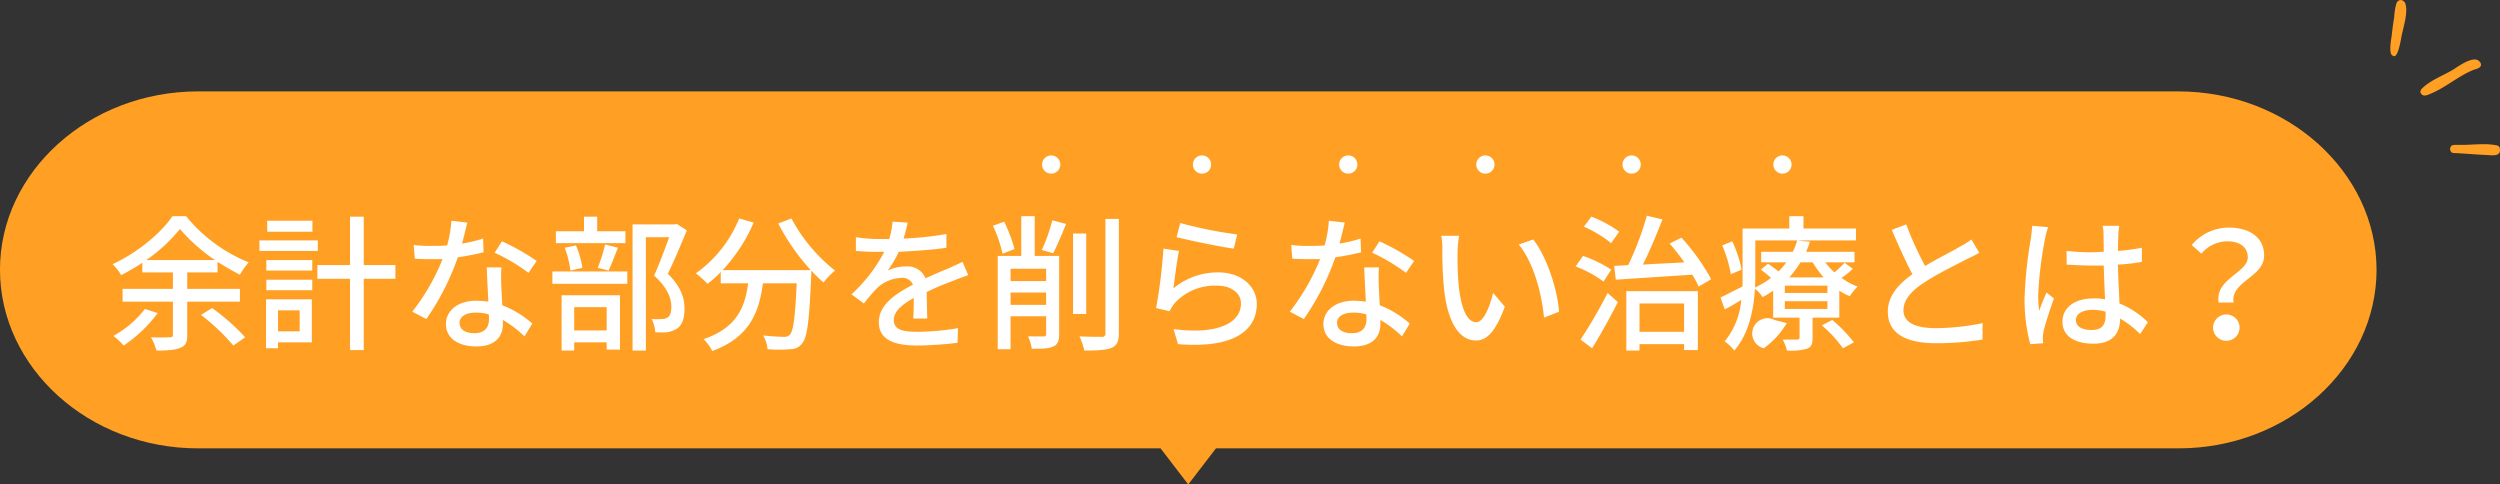
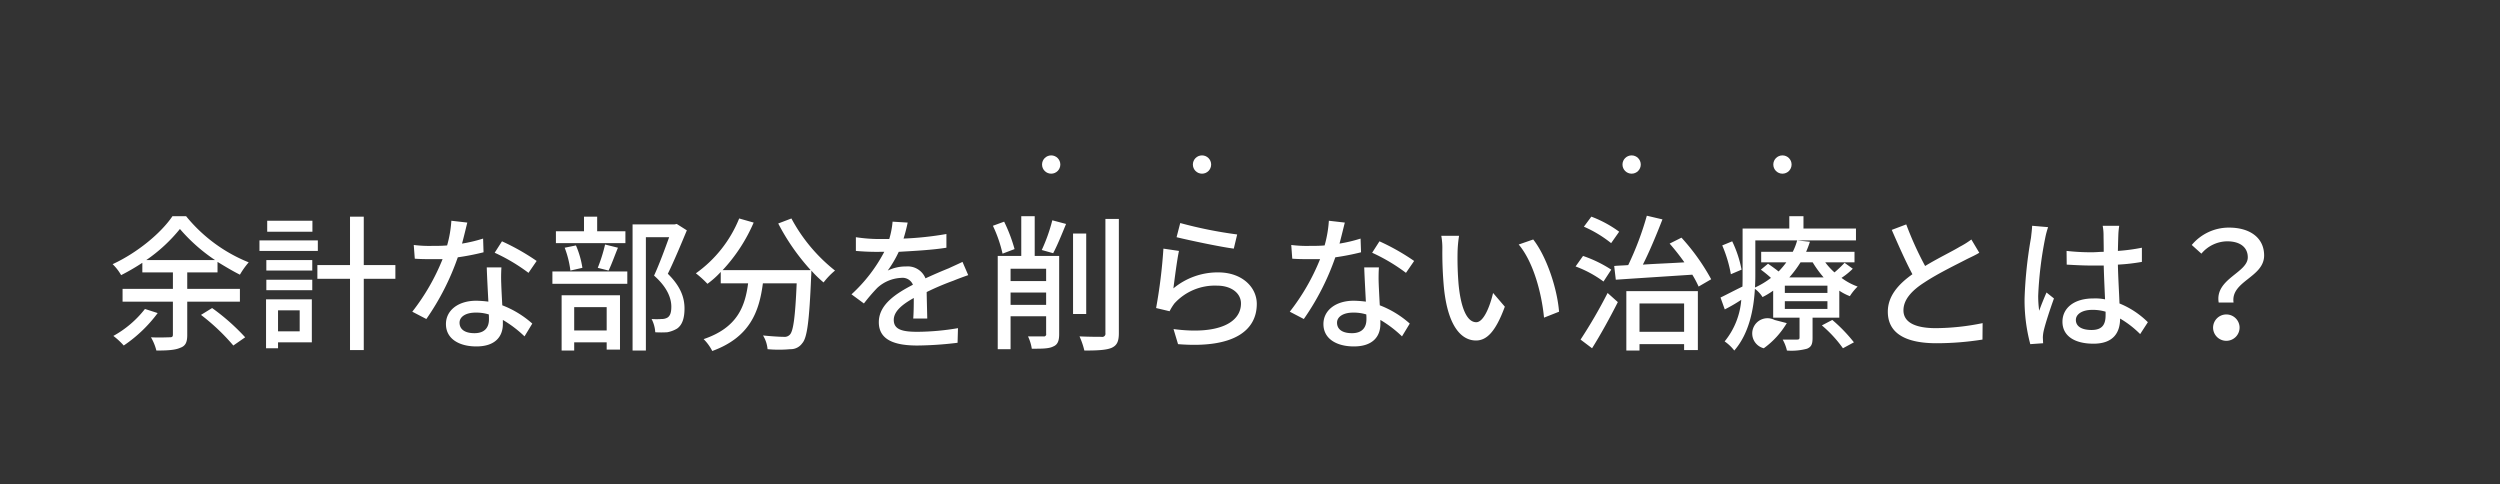
<svg xmlns="http://www.w3.org/2000/svg" id="もっと詳しく" width="547" height="106" viewBox="0 0 547 106">
  <rect x="0" y="0" width="547" height="106" fill="#333333" stroke="none" />
  <defs>
    <style>
      .cls-1 {
        fill: #ffa024;
      }

      .cls-1, .cls-2 {
        fill-rule: evenodd;
      }

      .cls-2, .cls-3 {
        fill: #fff;
      }
    </style>
  </defs>
-   <path id="シェイプ_867" data-name="シェイプ 867" class="cls-1" d="M867.309,12872.1H1077.93l6.06,7.9,6.06-7.9h210.62c23.84,0,43.32-17.6,43.32-39.1h0c-0.06-21.4-19.54-39-43.38-39h-433.3c-23.835,0-43.314,17.6-43.314,39h0C824,12854.5,843.474,12872.1,867.309,12872.1Z" transform="translate(-824 -12774)" />
  <path id="余計な部分を削らない治療とは_" data-name="余計な部分を削らない治療とは？" class="cls-2" d="M855.716,12841.6a22.586,22.586,0,0,1-6.915,5.9,15.7,15.7,0,0,1,2.273,2.1,30.414,30.414,0,0,0,7.427-7.1Zm0.288-10.7a34.775,34.775,0,0,0,7.363-6.8,37.612,37.612,0,0,0,7.683,6.8H856Zm20.488,9.1v-2.8H864.968v-3.6h6.626v-2.3c1.633,1,3.3,2,4.9,2.8a17.174,17.174,0,0,1,1.921-2.7,34,34,0,0,1-13.7-10.1h-2.978c-2.5,3.7-7.683,8-13.093,10.5a10.67,10.67,0,0,1,1.857,2.4,47.029,47.029,0,0,0,4.642-2.7v2.1h6.69v3.6H850.818v2.8H861.83v7.2c0,0.5-.192.6-0.7,0.6s-2.3.1-4.1,0a11.056,11.056,0,0,1,1.185,2.9c2.465,0,4.1-.1,5.218-0.6,1.152-.4,1.537-1.2,1.537-2.8v-7.3h11.524Zm-8.515,2.9a45.3,45.3,0,0,1,7.075,6.7l2.593-1.8a46.544,46.544,0,0,0-7.235-6.4Zm24.381-20.6h-9.892v2.4h9.892v-2.4Zm1.184,4.3H880.769v2.3h12.773v-2.3Zm-3.969,15.3v4.6h-4.738v-4.6h4.738Zm2.657-2.4H882.21v10.7h2.625v-1.3h7.395v-9.4Zm-9.956-2h10.052v-2.3H882.274v2.3Zm0-4.3h10.052v-2.3H882.274v2.3Zm28.235-1.2h-6.915v-10.6h-3.009v10.6h-7.139v3h7.139v15.6h3.009V12835h6.915v-3Zm30.912-.9a48.65,48.65,0,0,0-7.587-4.3l-1.6,2.5a39.541,39.541,0,0,1,7.4,4.4Zm-11.717-4.9a32.352,32.352,0,0,1-4.61,1.1c0.48-1.8.9-3.6,1.153-4.6l-3.49-.4a25.52,25.52,0,0,1-.928,5.4c-1.121.1-2.209,0.1-3.266,0.1a27.032,27.032,0,0,1-4.033-.2l0.224,3c1.28,0.1,2.593.1,3.809,0.1h2.273a47.043,47.043,0,0,1-6.626,11.5l3.073,1.6a55.108,55.108,0,0,0,6.883-13.5,54.064,54.064,0,0,0,5.634-1.1Zm1.28,17.7c0,1.6-.8,3-3.169,3-2.177,0-3.265-.9-3.265-2.3,0-1.3,1.376-2.2,3.489-2.2a9.21,9.21,0,0,1,2.913.4C930.984,12843.2,930.984,12843.6,930.984,12843.9Zm-0.48-11.4c0.064,2.1.224,5,.352,7.5a22.639,22.639,0,0,0-2.657-.2c-3.937,0-6.626,2.1-6.626,5.1,0,3.3,2.977,4.9,6.658,4.9,4.162,0,5.795-2.2,5.795-4.9v-0.9a25.324,25.324,0,0,1,4.738,3.6l1.7-2.8a21.344,21.344,0,0,0-6.562-4c-0.1-1.8-.192-3.6-0.224-4.6a35.679,35.679,0,0,1,.032-3.7h-3.2Zm30.336-7.9h-6.179v-3.2H951.78v3.2h-6.147v2.6H960.84v-2.6Zm-3.682,8.6c0.64-1.3,1.345-3.3,2.049-5l-2.817-.7a34.85,34.85,0,0,1-1.6,5.1Zm-5.73-.6a19.829,19.829,0,0,0-1.409-4.9l-2.465.5a21.255,21.255,0,0,1,1.249,5Zm5.314,8.6v5.1h-7.107v-5.1h7.107Zm-9.86,9.5h2.753v-1.8h7.107v1.6h2.913v-11.9H946.882v12.1Zm-2.017-14.6h16.391v-2.7H944.865v2.7Zm27.211-13.1-0.48.1h-9.188v27.6h2.913v-24.8h5.09c-0.9,2.5-2.144,5.9-3.3,8.4,2.945,2.6,3.778,5,3.778,6.8,0,1.2-.224,2-0.865,2.4a2.525,2.525,0,0,1-1.28.3,15.694,15.694,0,0,1-2.177,0,7.06,7.06,0,0,1,.8,2.9,22.939,22.939,0,0,0,2.625,0,6.6,6.6,0,0,0,2.145-.8c1.153-.8,1.633-2.3,1.633-4.4,0-2.2-.7-4.7-3.65-7.6,1.377-2.8,2.914-6.5,4.162-9.5Zm22.2-.1a47.683,47.683,0,0,0,7.11,10.2H982.115a36.187,36.187,0,0,0,6.787-10.4l-3.169-.9a27.217,27.217,0,0,1-9.476,12,21.477,21.477,0,0,1,2.529,2.3,19.108,19.108,0,0,0,2.913-2.6v2.5h5.987c-0.673,5.1-2.369,9.7-9.732,12.2a10.072,10.072,0,0,1,1.888,2.6c8.228-3,10.276-8.6,11.077-14.8h7.395c-0.32,7.4-.736,10.4-1.473,11.2a1.589,1.589,0,0,1-1.376.5c-0.737,0-2.561-.1-4.514-0.3a6.928,6.928,0,0,1,.992,3,26.982,26.982,0,0,0,4.962,0,3.07,3.07,0,0,0,2.625-1.3c1.09-1.2,1.54-4.9,1.95-14.6,0.04-.3.04-1,0.04-1.3a23.888,23.888,0,0,0,2.68,2.6,15.788,15.788,0,0,1,2.5-2.6,36.4,36.4,0,0,1-9.539-11.4Zm32.61,20.8c-0.03-1.5-.1-4.1-0.13-5.8a58.028,58.028,0,0,1,5.89-2.5c0.96-.4,2.34-0.9,3.2-1.2l-1.25-2.9c-1.02.5-1.95,0.9-3.01,1.4-1.5.6-3.13,1.3-5.09,2.2a4.173,4.173,0,0,0-4.22-2.6,9.039,9.039,0,0,0-4.04.9,25.128,25.128,0,0,0,2.41-4.1c3.42-.2,7.33-0.4,10.43-0.9v-3a70.33,70.33,0,0,1-9.38,1,33.781,33.781,0,0,0,.9-3.5l-3.3-.2a18.509,18.509,0,0,1-.73,3.8h-1.86a34.449,34.449,0,0,1-5.44-.4v3a50.722,50.722,0,0,0,5.28.2h0.93a33.823,33.823,0,0,1-7.17,9.3l2.72,2a39.39,39.39,0,0,1,2.91-3.4,8.228,8.228,0,0,1,5.25-2.2,2.442,2.442,0,0,1,2.56,1.5c-3.65,1.9-7.46,4.3-7.46,8.2,0,4,3.68,5.1,8.42,5.1a77.271,77.271,0,0,0,8.81-.6l0.09-3.2a54.508,54.508,0,0,1-8.8.8c-3.2,0-5.25-.4-5.25-2.6,0-1.8,1.69-3.3,4.38-4.8,0,1.6-.03,3.4-0.12,4.5h3.07Zm19.1-15.2a34.456,34.456,0,0,0-2.28-6l-2.46.9a28.8,28.8,0,0,1,2.11,6.1Zm-0.87,12.2v-2.7h7.78v2.7h-7.78Zm7.78-7.9v2.7h-7.78v-2.7h7.78Zm2.85-2.8h-5.35v-8.7h-2.94v8.7h-5.15v20.4h2.81v-7.2h7.78v3.8a0.489,0.489,0,0,1-.61.6h-3.36a9.622,9.622,0,0,1,.83,2.7c2.31,0,3.75,0,4.71-.5,0.99-.4,1.28-1.3,1.28-2.7V12830Zm-1.31-.6c0.86-1.6,1.92-4.2,2.82-6.4l-3.01-.8a36.936,36.936,0,0,1-2.31,6.5Zm7.23-4.3h-2.88v17.6h2.88v-17.6Zm4.2-3.2v25a0.694,0.694,0,0,1-.84.8c-0.67,0-2.68,0-4.83-.1a16.758,16.758,0,0,1,1.06,3.1c2.91,0,4.83-.1,5.98-0.6,1.09-.5,1.57-1.3,1.57-3.2v-25h-2.94Zm15.57,4c2.44,0.6,9.42,2.1,12.52,2.5l0.74-3.1a93.483,93.483,0,0,1-12.46-2.5Zm0.52,3-3.4-.5a113.775,113.775,0,0,1-1.6,13l2.95,0.7a11.332,11.332,0,0,1,1.05-1.7,11.952,11.952,0,0,1,9.35-3.9c3.04,0,5.22,1.6,5.22,3.9,0,4.2-4.96,6.9-14.76,5.6l0.99,3.3c12.36,1,17.23-3.1,17.23-8.8,0-3.7-3.27-6.9-8.42-6.9a15.178,15.178,0,0,0-9.83,3.5C1081,12835.1,1081.54,12830.8,1081.96,12828.9Zm51.46,2.2a48.411,48.411,0,0,0-7.59-4.3l-1.6,2.5a39.39,39.39,0,0,1,7.4,4.4Zm-11.72-4.9a32.352,32.352,0,0,1-4.61,1.1c0.48-1.8.9-3.6,1.16-4.6l-3.49-.4a25.915,25.915,0,0,1-.93,5.4c-1.12.1-2.21,0.1-3.27,0.1a27,27,0,0,1-4.03-.2l0.22,3c1.28,0.1,2.6.1,3.81,0.1h2.28a47.286,47.286,0,0,1-6.63,11.5l3.07,1.6a54.985,54.985,0,0,0,6.89-13.5,54.18,54.18,0,0,0,5.63-1.1Zm1.28,17.7c0,1.6-.8,3-3.16,3-2.18,0-3.27-.9-3.27-2.3,0-1.3,1.38-2.2,3.49-2.2a9.187,9.187,0,0,1,2.91.4C1122.98,12843.2,1122.98,12843.6,1122.98,12843.9Zm-0.48-11.4c0.07,2.1.23,5,.36,7.5a22.774,22.774,0,0,0-2.66-.2c-3.94,0-6.63,2.1-6.63,5.1,0,3.3,2.98,4.9,6.66,4.9,4.16,0,5.8-2.2,5.8-4.9v-0.9a25.217,25.217,0,0,1,4.73,3.6l1.7-2.8a21.344,21.344,0,0,0-6.56-4c-0.1-1.8-.19-3.6-0.23-4.6a35.133,35.133,0,0,1,.04-3.7h-3.21Zm20.74-6.9h-3.88a14.929,14.929,0,0,1,.23,2.9,83.733,83.733,0,0,0,.35,8.5c0.86,8.4,3.81,11.5,7.01,11.5,2.34,0,4.29-1.9,6.31-7.4l-2.57-3c-0.7,3-2.08,6.4-3.68,6.4-2.11,0-3.39-3.3-3.87-8.3a69.464,69.464,0,0,1-.22-7.1A27.42,27.42,0,0,1,1143.24,12825.6Zm16.23,0.8-3.17,1.1c3.2,3.8,5.02,10.6,5.54,16l3.29-1.3C1164.72,12837.1,1162.38,12830.1,1159.47,12826.4Zm18.81-1.7a25.4,25.4,0,0,0-6.09-3.3l-1.63,2.2a26.236,26.236,0,0,1,5.96,3.6Zm-1.73,8.3a27.358,27.358,0,0,0-6.18-3l-1.63,2.3a24.44,24.44,0,0,1,6.11,3.3Zm-4.2,17.2c1.89-3,3.97-6.8,5.64-10.1l-2.24-2a107.488,107.488,0,0,1-5.92,10.2Zm20.14-9.8v6.2h-9.76v-6.2h9.76Zm-12.64,10.3h2.88v-1.4h9.76v1.3h3.01v-12.9h-15.65v13Zm9.47-23.4a50.822,50.822,0,0,1,3.23,4.1c-3.13.2-6.24,0.3-9.09,0.5,1.48-2.9,3.04-6.7,4.29-9.9l-3.42-.8a66.454,66.454,0,0,1-4.07,10.8c-1.12.1-2.14,0.1-3.07,0.2l0.35,3c4.39-.3,10.66-0.7,16.74-1.1a22.231,22.231,0,0,1,1.38,2.6l2.75-1.6a46.288,46.288,0,0,0-6.5-9.1Zm15.74,5.7a25.031,25.031,0,0,0-2.05-6.2l-2.18.9a28.335,28.335,0,0,1,1.89,6.3Zm7.2,11a3.336,3.336,0,1,0-2.34,6.2,18.349,18.349,0,0,0,5.03-5.5Zm10.37,1.2a26.925,26.925,0,0,1,4.61,5l2.4-1.3a33.871,33.871,0,0,0-4.73-4.9Zm1.22-7.1h-9.32v-1.6h9.32v1.6Zm0,3.5h-9.32v-1.7h9.32v1.7Zm-3.23-10.2a23.685,23.685,0,0,0,2.4,3.3h-7.52a24.308,24.308,0,0,0,2.46-3.3h2.66Zm6.98,0.1a25.643,25.643,0,0,1-2.21,2.1,14.36,14.36,0,0,1-2.02-2.2h6.4v-2.3h-10.59a21.9,21.9,0,0,0,.83-2.2l-2.79-.3a12.833,12.833,0,0,1-.96,2.5h-6.91v2.3h5.5a18.707,18.707,0,0,1-1.69,2c-0.74-.6-1.6-1.2-2.31-1.7l-1.57,1.3a26.361,26.361,0,0,1,2.21,1.8,17.009,17.009,0,0,1-3.49,2.1c0.04-.9.07-1.8,0.07-2.6v-7.7h22.02v-2.6H1218.6v-2.7h-3.1v2.7h-10.22v10.3c0,0.7,0,1.5-.03,2.4-1.86.9-3.55,1.8-4.8,2.4l0.93,2.6a36.857,36.857,0,0,0,3.61-2.1,16.34,16.34,0,0,1-3.64,9.1,9.43,9.43,0,0,1,2.11,2c3.23-3.7,4.26-9,4.51-13.5a6.353,6.353,0,0,1,1.67,1.8,17.973,17.973,0,0,0,2.33-1.4v5.9h5.77v4.3c0,0.4-.13.5-0.55,0.5h-3.14a8.859,8.859,0,0,1,.93,2.4,13.018,13.018,0,0,0,4.39-.4c0.96-.4,1.22-1,1.22-2.4v-4.4h5.85v-5.9a11.048,11.048,0,0,0,2.31,1.2,11.182,11.182,0,0,1,1.7-2.1,13.475,13.475,0,0,1-3.53-1.9,15.458,15.458,0,0,0,2.47-2Zm27.74-5.1a18.442,18.442,0,0,1-2.56,1.6c-1.64,1-4.77,2.5-7.56,4.2a73.172,73.172,0,0,1-4.13-9.1l-3.17,1.2c1.48,3.4,3.08,7,4.52,9.7-3.24,2.3-5.38,4.9-5.38,8.2,0,5.1,4.51,6.9,10.63,6.9a64.864,64.864,0,0,0,10.08-.8l0.03-3.6a52.077,52.077,0,0,1-10.24,1.1c-4.74,0-7.08-1.4-7.08-3.9,0-2.3,1.76-4.3,4.58-6.1,3.01-2,7.2-4,9.29-5.1,1.02-.5,1.92-0.9,2.72-1.4Zm13.3-3c-0.03.8-.16,1.8-0.25,2.6a93.22,93.22,0,0,0-1.41,13.3,37.138,37.138,0,0,0,1.25,10l2.81-.2c-0.03-.4-0.03-0.8-0.06-1.2a7.512,7.512,0,0,1,.16-1.4c0.35-1.6,1.44-4.9,2.27-7.2l-1.63-1.3c-0.48,1.1-1.15,2.7-1.6,4a23.846,23.846,0,0,1-.22-3.3,81.06,81.06,0,0,1,1.53-12.6,18.256,18.256,0,0,1,.64-2.4Zm16.07,19.6c0,2-.73,3.2-3.07,3.2-2.02,0-3.43-.7-3.43-2.2,0-1.3,1.45-2.2,3.56-2.2a9.667,9.667,0,0,1,2.94.4v0.8Zm9.25,1.5a18.865,18.865,0,0,0-6.21-4.1c-0.09-2.5-.28-5.3-0.35-8.5a42.052,42.052,0,0,0,5.25-.6v-3.1a40.907,40.907,0,0,1-5.25.7c0.03-1.4.07-2.8,0.1-3.6a17.462,17.462,0,0,1,.19-1.9h-3.62a11.218,11.218,0,0,1,.19,2c0,0.8.04,2.1,0.04,3.7-0.9,0-1.76.1-2.66,0.1a49.185,49.185,0,0,1-5.47-.3l0.03,3c1.85,0.1,3.58.2,5.41,0.2h2.69c0.06,2.4.19,5.1,0.29,7.4a10.766,10.766,0,0,0-2.57-.2c-4.22,0-6.75,2.1-6.75,5.1s2.5,4.8,6.79,4.8c4.41,0,5.82-2.5,5.82-5.5h0a21.429,21.429,0,0,1,4.39,3.4Zm15.49-4.3h3.26c-0.67-4.7,6.69-5.5,6.69-10.3,0-3.9-3.14-6.1-7.68-6.1a10.558,10.558,0,0,0-8.16,3.8l2.11,1.9a7.478,7.478,0,0,1,5.63-2.7c2.95,0,4.52,1.4,4.52,3.5C1315.82,12833.7,1308.58,12835,1309.45,12840.2Zm-1.22,5.3a2.9,2.9,0,1,0,5.79,0A2.9,2.9,0,0,0,1308.23,12845.5Z" transform="translate(-824 -12774)" />
  <circle id="楕円形_607" data-name="楕円形 607" class="cls-3" cx="230" cy="36" r="2" />
  <circle id="楕円形_607-2" data-name="楕円形 607" class="cls-3" cx="263" cy="36" r="2" />
-   <circle id="楕円形_607-3" data-name="楕円形 607" class="cls-3" cx="295" cy="36" r="2" />
-   <circle id="楕円形_607-4" data-name="楕円形 607" class="cls-3" cx="325" cy="36" r="2" />
  <circle id="楕円形_607-5" data-name="楕円形 607" class="cls-3" cx="357" cy="36" r="2" />
  <circle id="楕円形_607-6" data-name="楕円形 607" class="cls-3" cx="390" cy="36" r="2" />
-   <path id="シェイプ_863" data-name="シェイプ 863" class="cls-1" d="M1366.35,12787.3a3.653,3.653,0,0,1,.27.3,0.83,0.83,0,0,1,.22.5c0.06,0.8-1.12,1-1.67,1.2-3.42,1.4-6.25,4-9.59,5.3a2.571,2.571,0,0,1-1.2.3,0.942,0.942,0,0,1-.8-0.8,1.259,1.259,0,0,1,.42-0.8c1.87-1.8,4.46-2.7,6.64-4C1361.78,12788.6,1364.98,12786.2,1366.35,12787.3Zm-19.01-1.3a0.272,0.272,0,0,1-.17-0.2c-0.41-1.2.03-3.1,0.17-4.3,0.14-1.3.31-2.5,0.52-3.8a12.12,12.12,0,0,1,.53-3.1,1.1,1.1,0,0,1,.88-0.6,1.191,1.191,0,0,1,1.03.8c0.63,2.1-.52,5.3-0.9,7.4-0.12.7-.65,3.9-1.49,4.1A0.712,0.712,0,0,1,1347.34,12786Zm15.36,19.7c2.52,0,5.05-.4,7.55.1a1.154,1.154,0,0,1,.58.3,1.043,1.043,0,0,1,.13.4c0.35,2-2.05,1.4-3.24,1.4-2.14-.1-4.27-0.3-6.41-0.4a2.283,2.283,0,0,1-.83-0.1,0.988,0.988,0,0,1,.03-1.6,2.564,2.564,0,0,1,.89-0.1h1.3Z" transform="translate(-824 -12774)" />
</svg>